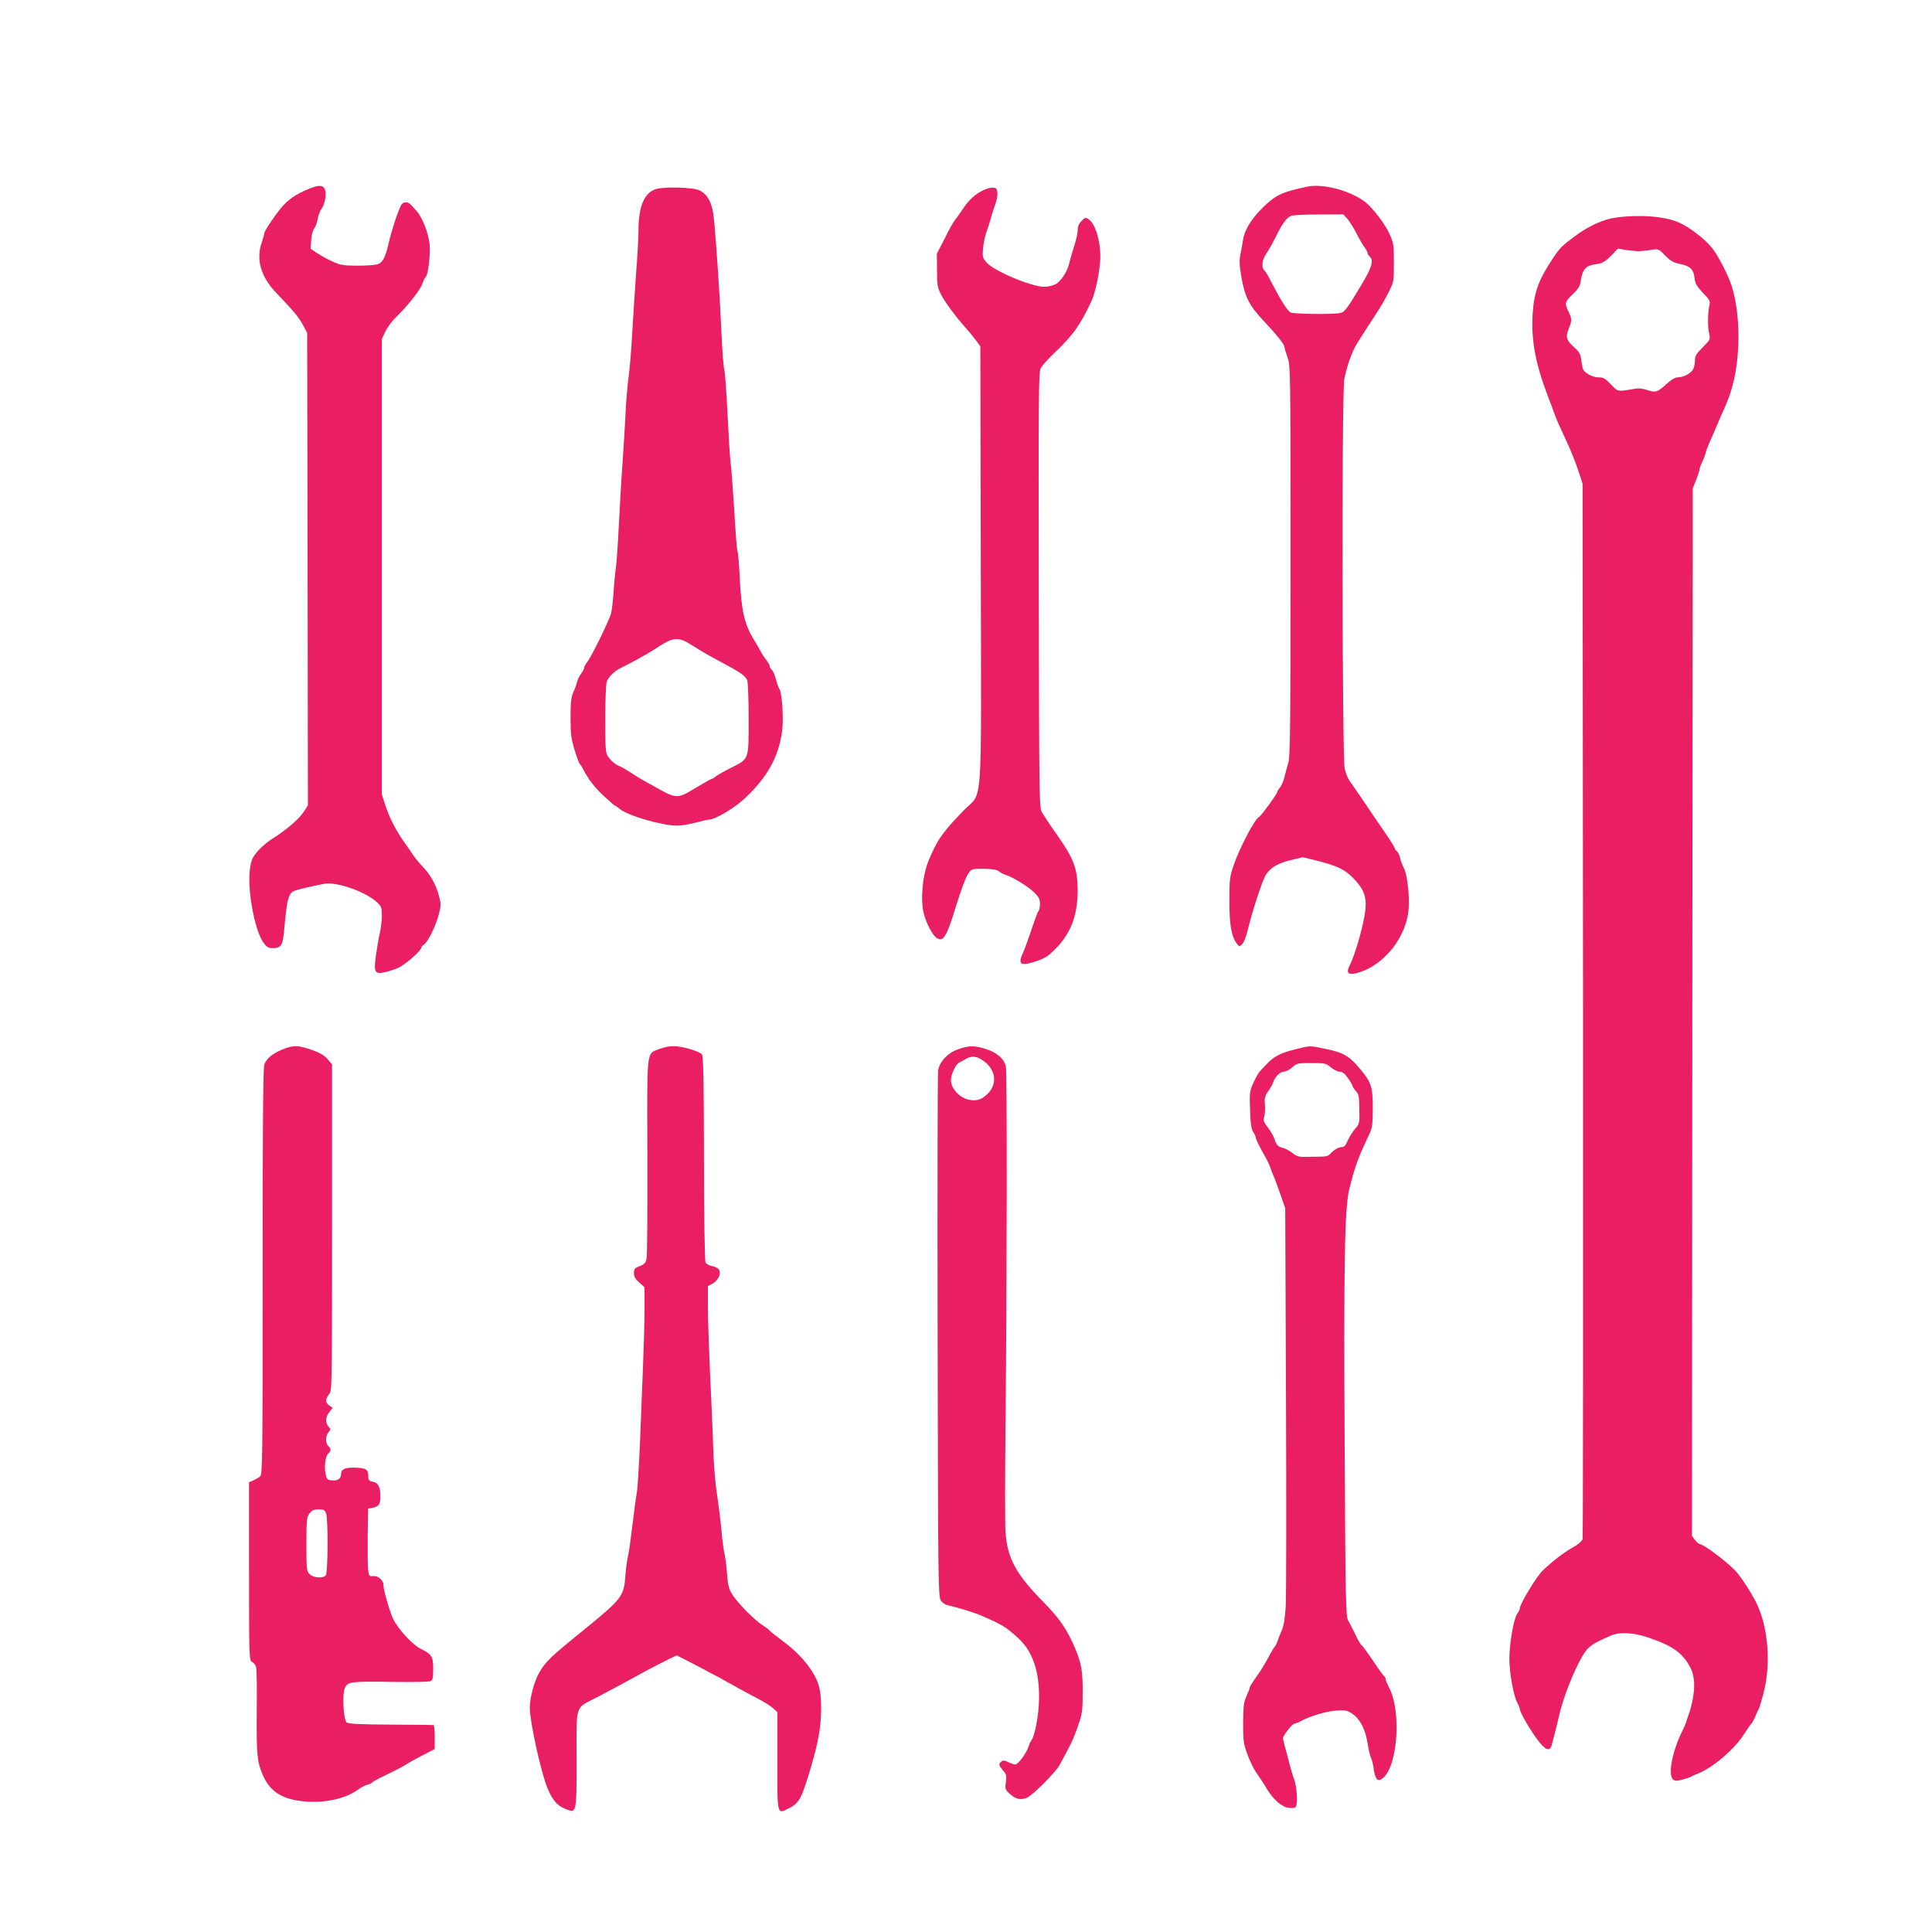
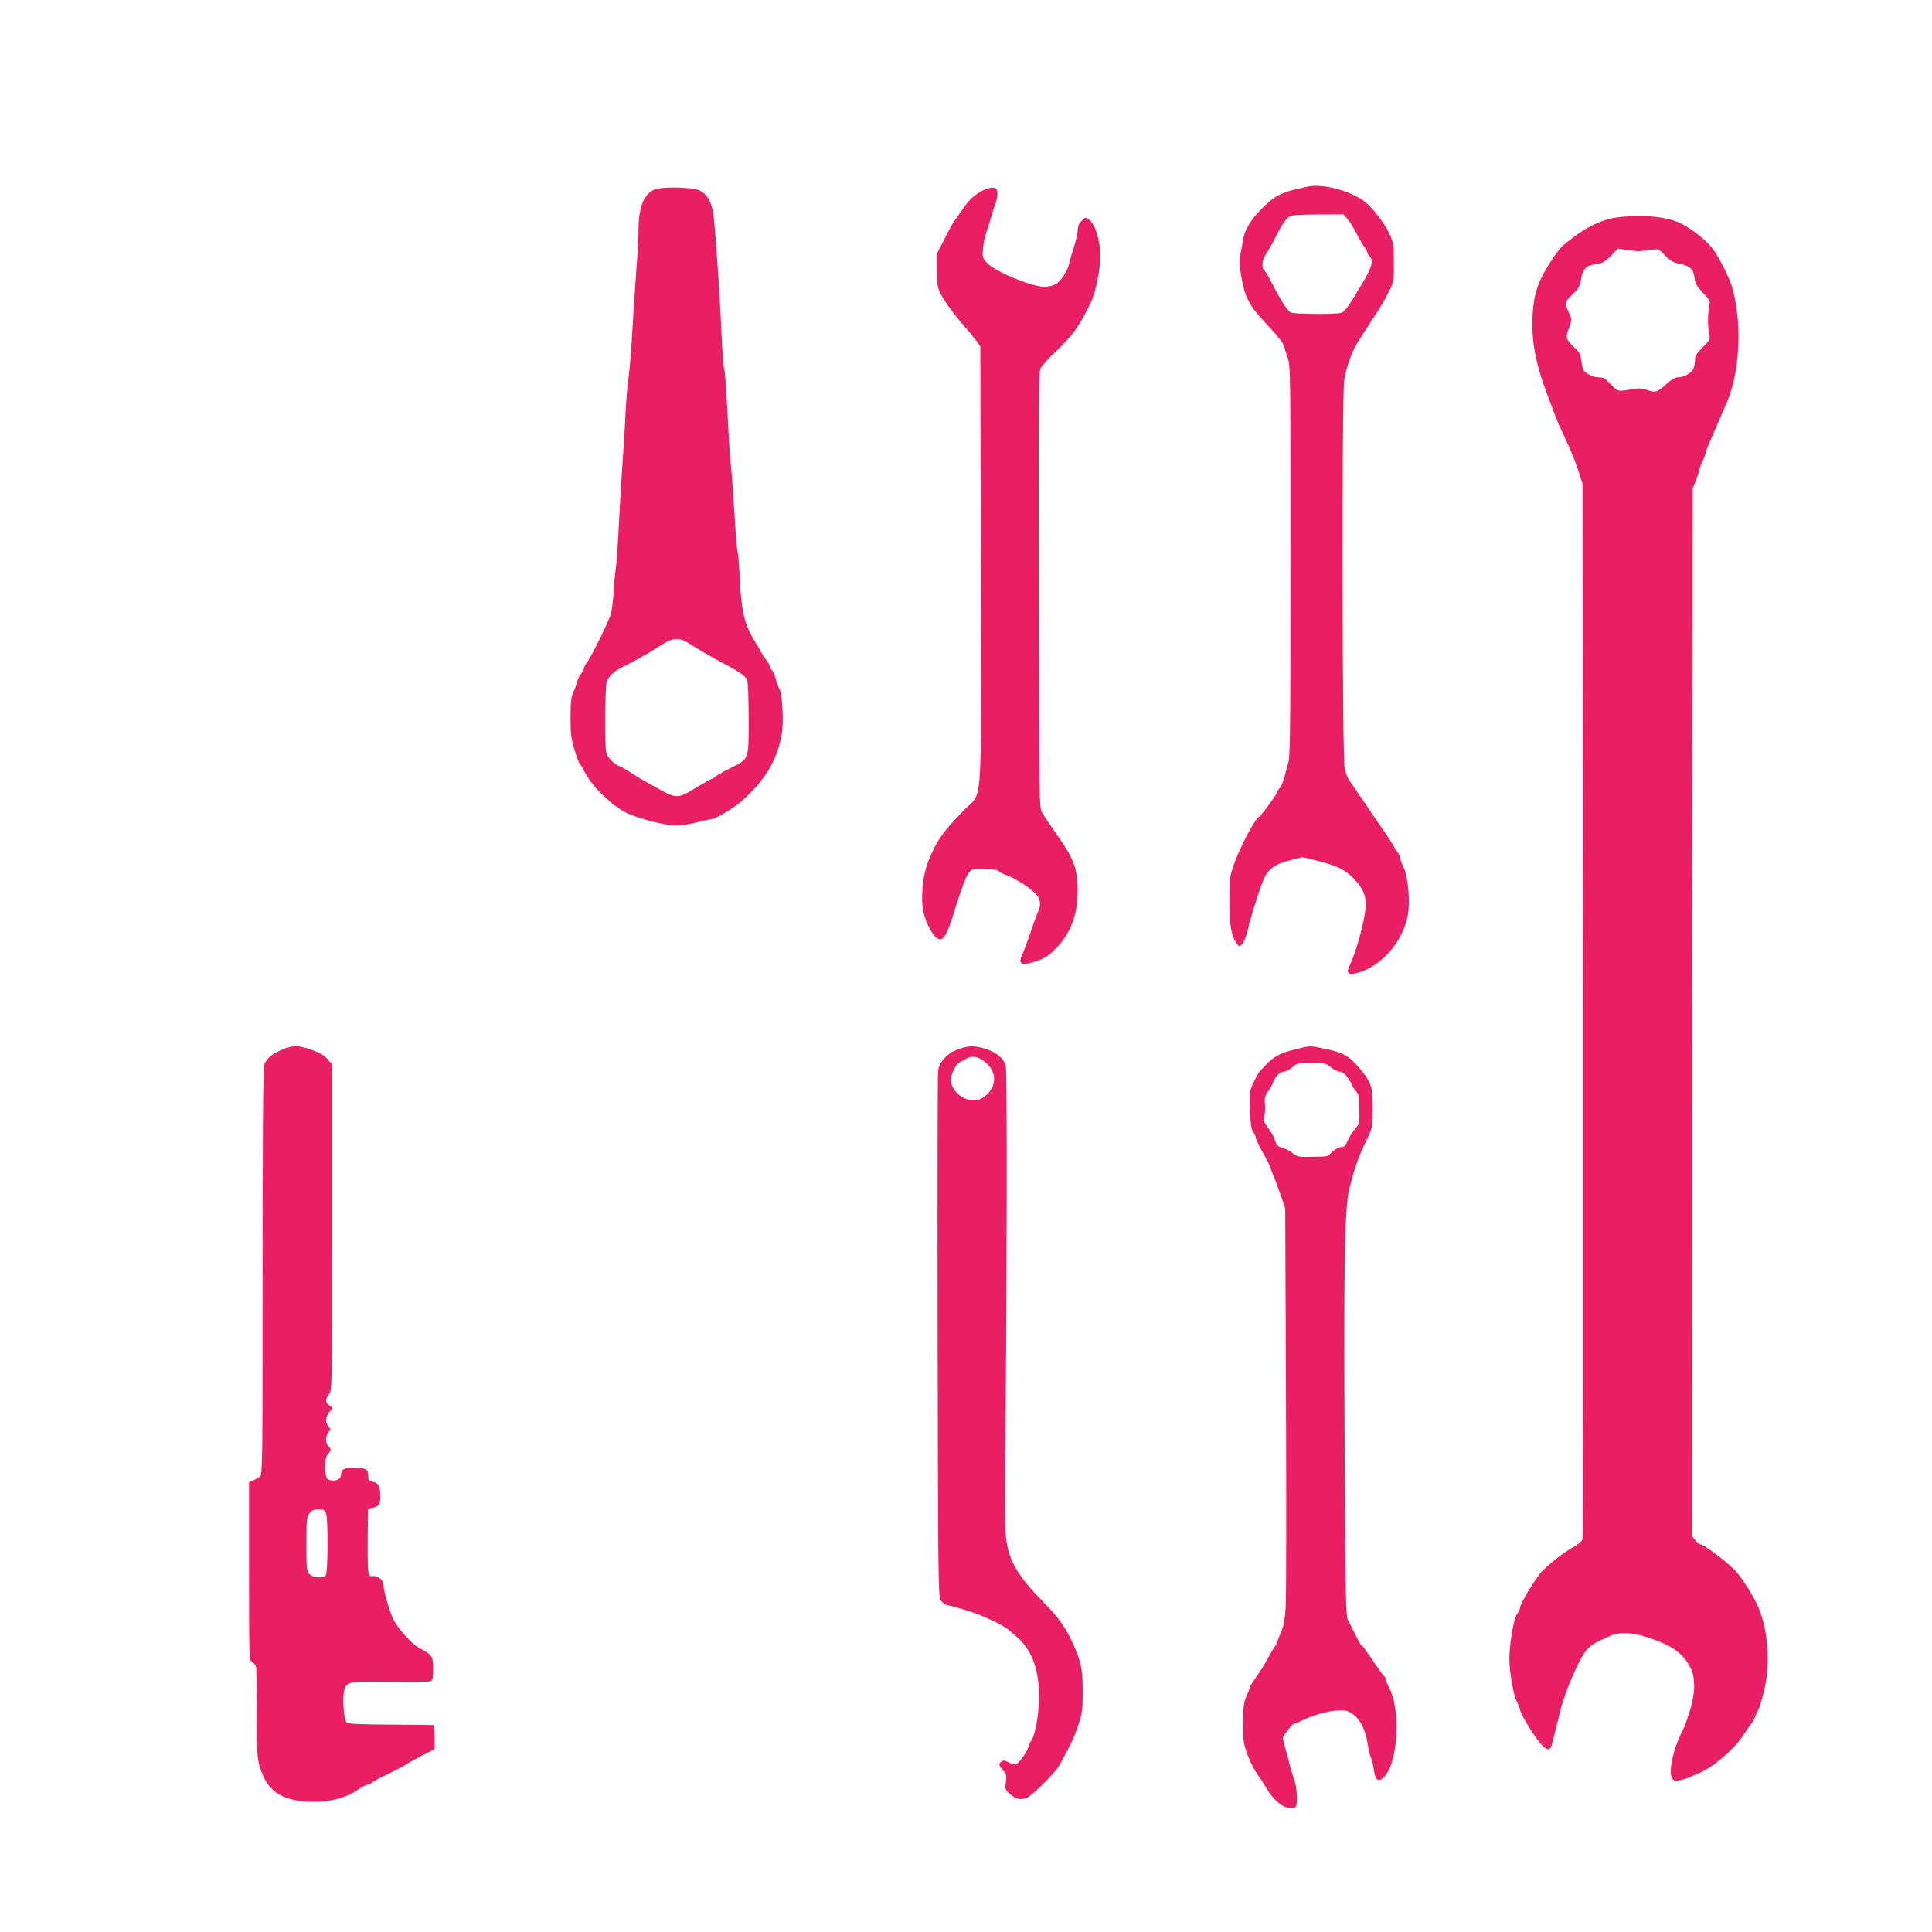
<svg xmlns="http://www.w3.org/2000/svg" version="1.0" width="1280pt" height="1280pt" viewBox="0 0 1280 1280" preserveAspectRatio="xMidYMid meet">
  <g transform="translate(0,1280) scale(0.1,-0.1)" fill="#e91e63" stroke="none">
-     <path d="M2040 11546 c-82 -34 -132 -69 -177 -123 -49 -59 -113 -156 -113 -171 0 -6 -7 -33 -16 -59 -39 -112 -6 -226 95 -332 118 -123 152 -164 179 -216 l27 -50 3 -1566 2 -1565 -30 -46 c-30 -45 -115 -118 -200 -171 -56 -36 -105 -82 -131 -124 -27 -44 -35 -149 -19 -269 27 -202 79 -332 133 -335 65 -4 80 13 88 104 16 170 21 204 35 238 15 34 19 36 107 57 51 12 108 24 127 27 83 14 273 -53 348 -123 29 -27 32 -35 32 -89 0 -32 -7 -85 -14 -118 -8 -33 -19 -100 -26 -149 -14 -111 -8 -122 64 -106 26 6 66 19 89 30 44 21 147 112 147 129 0 6 8 16 19 23 27 19 78 123 98 199 16 63 16 69 -1 132 -19 70 -61 142 -111 191 -16 16 -40 46 -54 65 -13 20 -43 64 -67 97 -56 82 -93 154 -121 239 l-23 70 0 1510 0 1510 24 50 c13 28 45 70 71 95 74 71 161 181 174 222 7 21 16 40 21 43 16 10 33 148 26 218 -7 71 -48 178 -87 220 -11 12 -27 30 -36 40 -20 21 -46 22 -62 3 -16 -19 -68 -175 -87 -261 -20 -88 -38 -123 -70 -135 -14 -6 -74 -10 -133 -10 -96 0 -115 3 -167 27 -33 14 -79 40 -103 56 l-43 29 4 59 c2 33 11 66 20 76 9 10 19 38 23 63 4 25 16 55 26 68 23 30 34 103 20 131 -15 27 -42 26 -111 -3z" />
    <path d="M8665 11564 c-175 -36 -218 -57 -310 -151 -70 -71 -110 -139 -120 -204 -3 -24 -11 -67 -17 -94 -8 -40 -7 -72 6 -147 23 -135 52 -192 150 -296 88 -94 136 -154 136 -172 0 -6 9 -36 20 -67 20 -56 20 -83 20 -1348 0 -1063 -2 -1299 -14 -1336 -7 -24 -19 -66 -25 -93 -6 -27 -20 -60 -31 -74 -11 -13 -20 -29 -20 -34 0 -10 -106 -155 -118 -160 -28 -12 -127 -201 -168 -318 -27 -80 -29 -94 -29 -240 0 -158 13 -234 51 -284 13 -18 15 -19 33 -2 10 10 26 47 35 84 26 111 88 306 115 361 26 55 78 90 170 112 l82 20 97 -24 c132 -34 179 -56 236 -113 69 -70 90 -122 83 -204 -8 -91 -65 -297 -105 -376 -24 -48 -12 -64 38 -53 165 37 317 208 348 390 15 85 0 254 -26 306 -11 21 -23 52 -26 70 -4 17 -14 37 -22 44 -8 6 -14 15 -14 20 0 5 -28 50 -62 100 -35 50 -88 128 -118 173 -30 44 -65 96 -78 114 -12 17 -31 45 -42 61 -11 16 -25 51 -31 78 -17 74 -20 2470 -3 2578 13 76 49 181 82 235 17 28 89 141 118 184 45 68 66 105 97 166 31 63 32 69 32 190 0 116 -2 130 -29 190 -27 62 -112 173 -159 210 -95 75 -279 125 -382 104z m261 -213 c14 -16 42 -60 61 -97 18 -37 43 -78 53 -92 11 -14 20 -30 20 -37 0 -7 7 -18 15 -25 27 -23 14 -72 -48 -175 -103 -173 -118 -193 -149 -199 -50 -10 -308 -7 -328 4 -21 11 -69 88 -125 197 -20 40 -40 75 -45 78 -22 14 -21 66 2 102 39 63 46 76 78 139 37 75 66 113 94 124 11 5 94 9 183 9 l163 1 26 -29z" />
    <path d="M4345 11547 c-77 -24 -115 -116 -115 -276 0 -42 -6 -164 -15 -271 -8 -107 -19 -287 -26 -400 -6 -113 -17 -245 -24 -295 -7 -49 -16 -153 -20 -230 -3 -77 -13 -228 -20 -335 -8 -107 -19 -296 -25 -420 -6 -124 -15 -252 -20 -285 -5 -33 -12 -105 -15 -160 -4 -55 -11 -118 -17 -140 -12 -46 -129 -285 -158 -322 -11 -14 -20 -31 -20 -38 0 -7 -9 -23 -19 -37 -11 -13 -23 -38 -27 -54 -4 -16 -15 -47 -25 -69 -15 -32 -19 -66 -19 -169 0 -111 4 -140 27 -215 14 -47 30 -88 33 -91 4 -3 15 -19 24 -37 33 -65 76 -121 141 -181 37 -34 69 -62 73 -62 3 0 15 -8 26 -18 51 -45 282 -112 382 -112 27 0 82 9 123 20 41 11 81 20 89 20 40 0 171 78 240 144 147 139 218 268 243 436 12 79 1 257 -17 285 -7 11 -18 41 -24 67 -7 26 -18 53 -26 59 -8 6 -14 17 -14 24 0 8 -10 26 -23 42 -12 15 -28 39 -35 53 -7 14 -26 47 -42 73 -68 109 -88 195 -99 418 -4 92 -11 171 -15 177 -4 6 -13 125 -21 264 -9 139 -19 282 -24 318 -5 36 -14 184 -21 330 -7 146 -17 276 -21 288 -5 13 -14 124 -19 245 -10 231 -34 594 -50 756 -10 104 -37 158 -94 189 -40 21 -233 27 -291 9z m251 -3029 c38 -25 113 -68 166 -96 140 -74 177 -99 188 -128 6 -14 10 -130 10 -258 0 -275 5 -262 -123 -326 -45 -23 -89 -48 -98 -56 -8 -8 -19 -14 -23 -14 -3 0 -47 -24 -97 -54 -131 -80 -134 -80 -269 -5 -30 17 -68 38 -84 47 -16 8 -54 32 -85 52 -31 20 -65 40 -76 44 -25 8 -56 34 -78 66 -15 21 -17 53 -17 247 0 122 4 233 10 248 13 34 55 73 105 96 54 26 162 85 205 113 137 91 159 93 266 24z" />
    <path d="M6519 11542 c-58 -28 -97 -63 -136 -121 -21 -31 -45 -65 -54 -76 -10 -11 -41 -66 -69 -123 l-53 -103 1 -109 c0 -99 3 -115 26 -160 29 -56 94 -143 164 -222 26 -29 58 -69 72 -88 l25 -35 3 -1458 c3 -1678 16 -1481 -114 -1617 -143 -148 -176 -196 -233 -335 -40 -98 -54 -259 -30 -350 16 -62 58 -142 84 -159 44 -29 66 6 125 199 39 126 71 211 90 235 18 23 25 25 100 24 56 -1 85 -6 98 -16 9 -9 28 -19 42 -23 47 -14 148 -76 189 -115 34 -33 41 -47 41 -78 0 -21 -4 -42 -10 -48 -5 -5 -25 -59 -45 -119 -20 -61 -45 -129 -55 -152 -39 -83 -21 -96 83 -62 60 20 82 34 129 82 102 102 148 223 148 389 -1 143 -25 208 -137 367 -32 46 -63 90 -68 99 -6 10 -19 30 -30 47 -20 29 -20 51 -23 1472 -2 1298 -1 1447 13 1474 9 17 52 65 97 107 119 114 162 175 237 332 30 63 61 217 61 302 0 107 -35 217 -77 245 -20 14 -24 13 -48 -11 -17 -18 -25 -36 -25 -61 0 -20 -11 -69 -24 -108 -13 -40 -27 -88 -31 -107 -10 -52 -52 -119 -88 -141 -20 -11 -50 -19 -79 -19 -86 0 -336 106 -383 162 -25 30 -27 38 -22 94 3 33 13 80 22 105 9 24 22 67 30 94 7 28 21 70 30 94 9 24 15 58 13 75 -2 25 -8 31 -28 33 -14 1 -41 -6 -61 -15z" />
    <path d="M10709 11359 c-85 -11 -183 -55 -278 -126 -83 -62 -96 -74 -145 -148 -91 -137 -121 -218 -131 -355 -13 -175 16 -334 100 -555 15 -38 35 -92 45 -120 9 -27 41 -99 70 -160 29 -60 67 -153 84 -205 l31 -95 3 -3485 c1 -1917 0 -3495 -3 -3507 -3 -13 -27 -34 -63 -54 -60 -34 -129 -86 -200 -153 -41 -39 -152 -221 -152 -250 0 -7 -8 -24 -18 -37 -23 -30 -52 -198 -52 -298 0 -92 27 -245 52 -291 10 -19 18 -39 18 -45 0 -20 64 -131 114 -198 54 -73 84 -85 97 -37 14 50 40 156 49 195 32 147 136 388 189 442 30 29 50 41 153 87 57 25 149 21 248 -13 165 -56 229 -103 280 -201 34 -65 32 -166 -4 -285 -16 -49 -34 -101 -41 -115 -73 -138 -108 -308 -70 -340 12 -10 25 -10 63 0 26 7 52 16 57 20 6 4 26 13 45 20 94 36 241 161 300 254 22 34 45 68 53 76 7 8 20 31 27 50 7 19 17 40 21 45 4 6 19 55 33 109 50 190 31 433 -45 591 -38 77 -106 181 -144 221 -64 65 -210 174 -234 174 -5 0 -19 12 -30 26 l-21 27 2 3471 3 3471 23 57 c12 32 22 63 22 70 1 7 9 31 20 53 11 22 19 46 20 52 0 7 9 32 19 55 11 24 33 77 51 118 17 41 40 93 50 115 61 130 90 262 97 435 6 132 -12 286 -44 385 -22 70 -90 202 -130 252 -46 58 -148 137 -218 168 -95 42 -255 55 -416 34z m151 -223 c19 1 56 4 82 9 46 7 47 7 90 -38 36 -36 54 -47 100 -56 67 -14 89 -36 95 -94 4 -36 15 -54 55 -97 48 -49 50 -54 42 -88 -10 -50 -11 -139 0 -185 8 -36 6 -39 -43 -88 -41 -41 -51 -56 -51 -84 0 -19 -5 -45 -11 -59 -13 -28 -64 -56 -103 -56 -18 0 -43 -15 -74 -43 -60 -56 -73 -60 -129 -41 -28 10 -58 13 -77 9 -17 -3 -51 -9 -76 -12 -43 -4 -47 -3 -88 41 -37 39 -49 46 -81 46 -23 0 -51 9 -72 23 -30 20 -35 30 -41 81 -7 53 -12 62 -53 99 -49 45 -54 65 -30 124 19 44 19 62 1 99 -32 66 -31 72 22 123 42 41 50 55 56 97 3 29 15 60 26 72 20 21 30 25 97 36 22 4 48 22 77 52 l45 47 53 -9 c29 -4 69 -8 88 -8z" />
    <path d="M1869 5846 c-64 -26 -103 -59 -118 -99 -8 -19 -11 -453 -11 -1371 0 -1267 -1 -1344 -17 -1358 -10 -8 -30 -19 -45 -26 l-28 -12 0 -589 c0 -573 1 -591 19 -601 11 -5 23 -20 27 -32 5 -13 7 -147 5 -298 -2 -287 2 -330 40 -420 49 -113 134 -165 289 -176 135 -9 263 21 346 82 17 13 43 26 58 30 14 3 29 10 32 15 3 5 48 29 101 54 52 25 107 54 122 64 14 10 63 37 109 61 l82 42 0 79 c0 43 -3 80 -7 80 -5 1 -132 2 -285 3 -198 1 -280 5 -291 14 -21 18 -31 183 -13 227 19 44 37 46 326 42 124 -2 233 0 243 5 14 7 17 22 17 82 0 82 -9 96 -86 134 -53 27 -149 132 -180 198 -24 51 -64 191 -64 226 0 29 -37 60 -68 56 -25 -3 -27 0 -33 39 -3 23 -4 124 -3 225 l3 183 32 6 c39 9 49 23 49 76 0 62 -14 89 -49 96 -26 5 -31 11 -31 34 0 46 -13 56 -75 59 -73 4 -105 -8 -105 -40 0 -32 -22 -48 -61 -44 -30 3 -34 7 -42 43 -10 50 -1 119 18 135 19 16 19 34 0 50 -20 17 -19 69 2 92 15 17 15 19 0 36 -23 26 -21 64 5 97 l22 28 -22 15 c-27 18 -28 42 -2 75 20 25 20 40 20 1105 l0 1080 -26 31 c-27 32 -57 49 -138 75 -66 21 -100 20 -167 -8z m291 -3072 c15 -38 13 -397 -2 -412 -21 -21 -85 -15 -108 10 -19 20 -20 34 -20 199 0 163 2 178 21 203 16 20 29 26 60 26 33 0 41 -4 49 -26z" />
-     <path d="M4370 5851 c-89 -36 -83 16 -81 -709 1 -353 -1 -657 -5 -678 -6 -31 -13 -39 -45 -52 -34 -13 -39 -19 -39 -47 0 -23 9 -39 35 -62 l35 -31 0 -154 c0 -84 -5 -252 -10 -373 -5 -121 -14 -348 -20 -505 -7 -157 -16 -305 -21 -330 -5 -25 -18 -121 -29 -215 -11 -93 -24 -185 -29 -204 -6 -19 -13 -75 -17 -125 -11 -145 -19 -155 -289 -375 -210 -170 -238 -198 -281 -270 -33 -54 -64 -169 -64 -235 0 -90 72 -421 116 -530 33 -81 64 -118 119 -140 76 -31 75 -36 75 334 0 369 -14 327 135 405 95 50 202 107 325 175 41 22 104 55 139 72 l64 31 61 -31 c34 -17 88 -46 121 -63 33 -18 69 -37 80 -42 27 -15 89 -49 155 -86 30 -17 87 -47 125 -67 39 -20 82 -48 98 -62 l27 -26 0 -323 c0 -365 -3 -353 76 -314 70 36 85 64 149 281 49 169 65 264 65 382 0 121 -13 171 -62 248 -49 75 -109 136 -200 204 -42 31 -78 60 -80 64 -2 4 -23 20 -48 36 -59 39 -170 153 -202 208 -20 34 -27 63 -32 140 -4 53 -12 112 -17 130 -5 18 -14 85 -19 148 -6 63 -19 169 -29 235 -12 70 -22 201 -26 315 -3 107 -13 330 -21 495 -7 165 -14 362 -14 437 l0 137 28 15 c32 16 56 55 50 81 -3 20 -20 31 -59 39 -15 3 -31 14 -35 23 -5 10 -10 321 -10 690 -1 523 -4 676 -14 688 -18 21 -134 55 -189 54 -25 0 -66 -8 -91 -18z" />
    <path d="M6350 5849 c-71 -24 -126 -83 -135 -142 -3 -23 -5 -816 -3 -1762 3 -1624 4 -1722 21 -1748 9 -15 30 -29 45 -32 54 -11 178 -49 217 -66 151 -66 166 -75 251 -152 94 -86 140 -217 138 -397 -1 -110 -27 -252 -53 -284 -5 -6 -12 -22 -16 -36 -12 -42 -69 -119 -88 -120 -10 0 -32 7 -48 16 -24 12 -34 13 -45 3 -19 -16 -18 -23 11 -58 23 -26 25 -36 19 -79 -6 -46 -5 -49 30 -80 38 -33 67 -39 110 -22 35 13 189 167 215 215 76 138 93 174 122 257 29 84 32 104 32 223 1 136 -8 194 -47 287 -54 129 -106 206 -213 314 -180 182 -238 287 -251 459 -4 50 -4 376 0 725 9 913 11 2331 2 2365 -11 50 -61 93 -132 115 -78 24 -111 24 -182 -1z m172 -82 c77 -59 86 -150 21 -214 -40 -38 -69 -48 -119 -40 -64 11 -124 74 -124 131 0 36 31 103 53 115 12 7 33 18 47 26 39 23 75 18 122 -18z" />
    <path d="M8574 5846 c-92 -23 -137 -47 -187 -101 -15 -16 -34 -37 -42 -45 -8 -9 -26 -42 -41 -74 -25 -55 -26 -65 -22 -180 3 -94 8 -127 21 -146 9 -13 17 -31 17 -38 0 -8 20 -50 44 -93 25 -43 48 -89 51 -101 4 -13 13 -36 20 -53 8 -16 29 -73 47 -125 l33 -95 5 -1265 c3 -696 2 -1315 -2 -1377 -5 -76 -13 -125 -26 -155 -11 -24 -23 -54 -27 -68 -4 -14 -13 -32 -20 -40 -7 -8 -28 -44 -47 -80 -19 -36 -53 -91 -76 -122 -23 -32 -42 -62 -42 -68 0 -6 -10 -32 -22 -58 -18 -40 -21 -66 -22 -177 0 -120 2 -136 29 -210 16 -44 44 -100 62 -125 18 -25 46 -67 62 -95 45 -76 101 -126 148 -132 28 -4 43 -1 49 8 13 22 6 133 -12 181 -9 23 -22 68 -30 98 -7 30 -20 80 -29 110 -8 30 -15 59 -15 65 0 16 62 95 75 95 5 0 24 7 40 16 64 34 173 67 238 71 62 4 72 2 109 -23 51 -36 84 -102 99 -196 6 -40 16 -82 22 -93 6 -11 14 -44 18 -74 10 -71 27 -89 60 -62 99 77 125 445 42 600 -12 24 -23 50 -23 57 0 7 -3 14 -7 16 -5 2 -39 49 -77 106 -38 56 -72 102 -75 102 -4 0 -22 30 -40 68 -18 37 -40 81 -50 97 -14 27 -17 130 -22 1085 -7 1287 -1 1646 31 1775 28 114 55 194 90 270 15 33 36 78 46 100 15 32 19 64 19 165 0 142 -10 171 -90 265 -67 79 -107 102 -219 125 -117 24 -99 24 -212 -4z m244 -118 c18 -15 44 -28 57 -28 18 0 34 -12 55 -42 16 -22 30 -46 30 -51 0 -6 10 -21 22 -34 20 -21 23 -36 24 -121 2 -94 1 -98 -28 -131 -17 -19 -38 -54 -49 -77 -15 -36 -23 -44 -44 -44 -14 0 -39 -13 -57 -30 -37 -36 -22 -32 -137 -34 -88 -2 -95 -1 -128 25 -19 15 -47 30 -63 34 -33 7 -43 18 -58 63 -6 18 -26 51 -43 73 -25 32 -30 45 -24 67 7 27 8 57 4 110 -1 18 7 42 23 63 14 19 29 44 32 56 12 38 46 73 72 73 13 0 38 13 56 29 30 27 36 28 127 28 91 0 98 -2 129 -29z" />
  </g>
</svg>